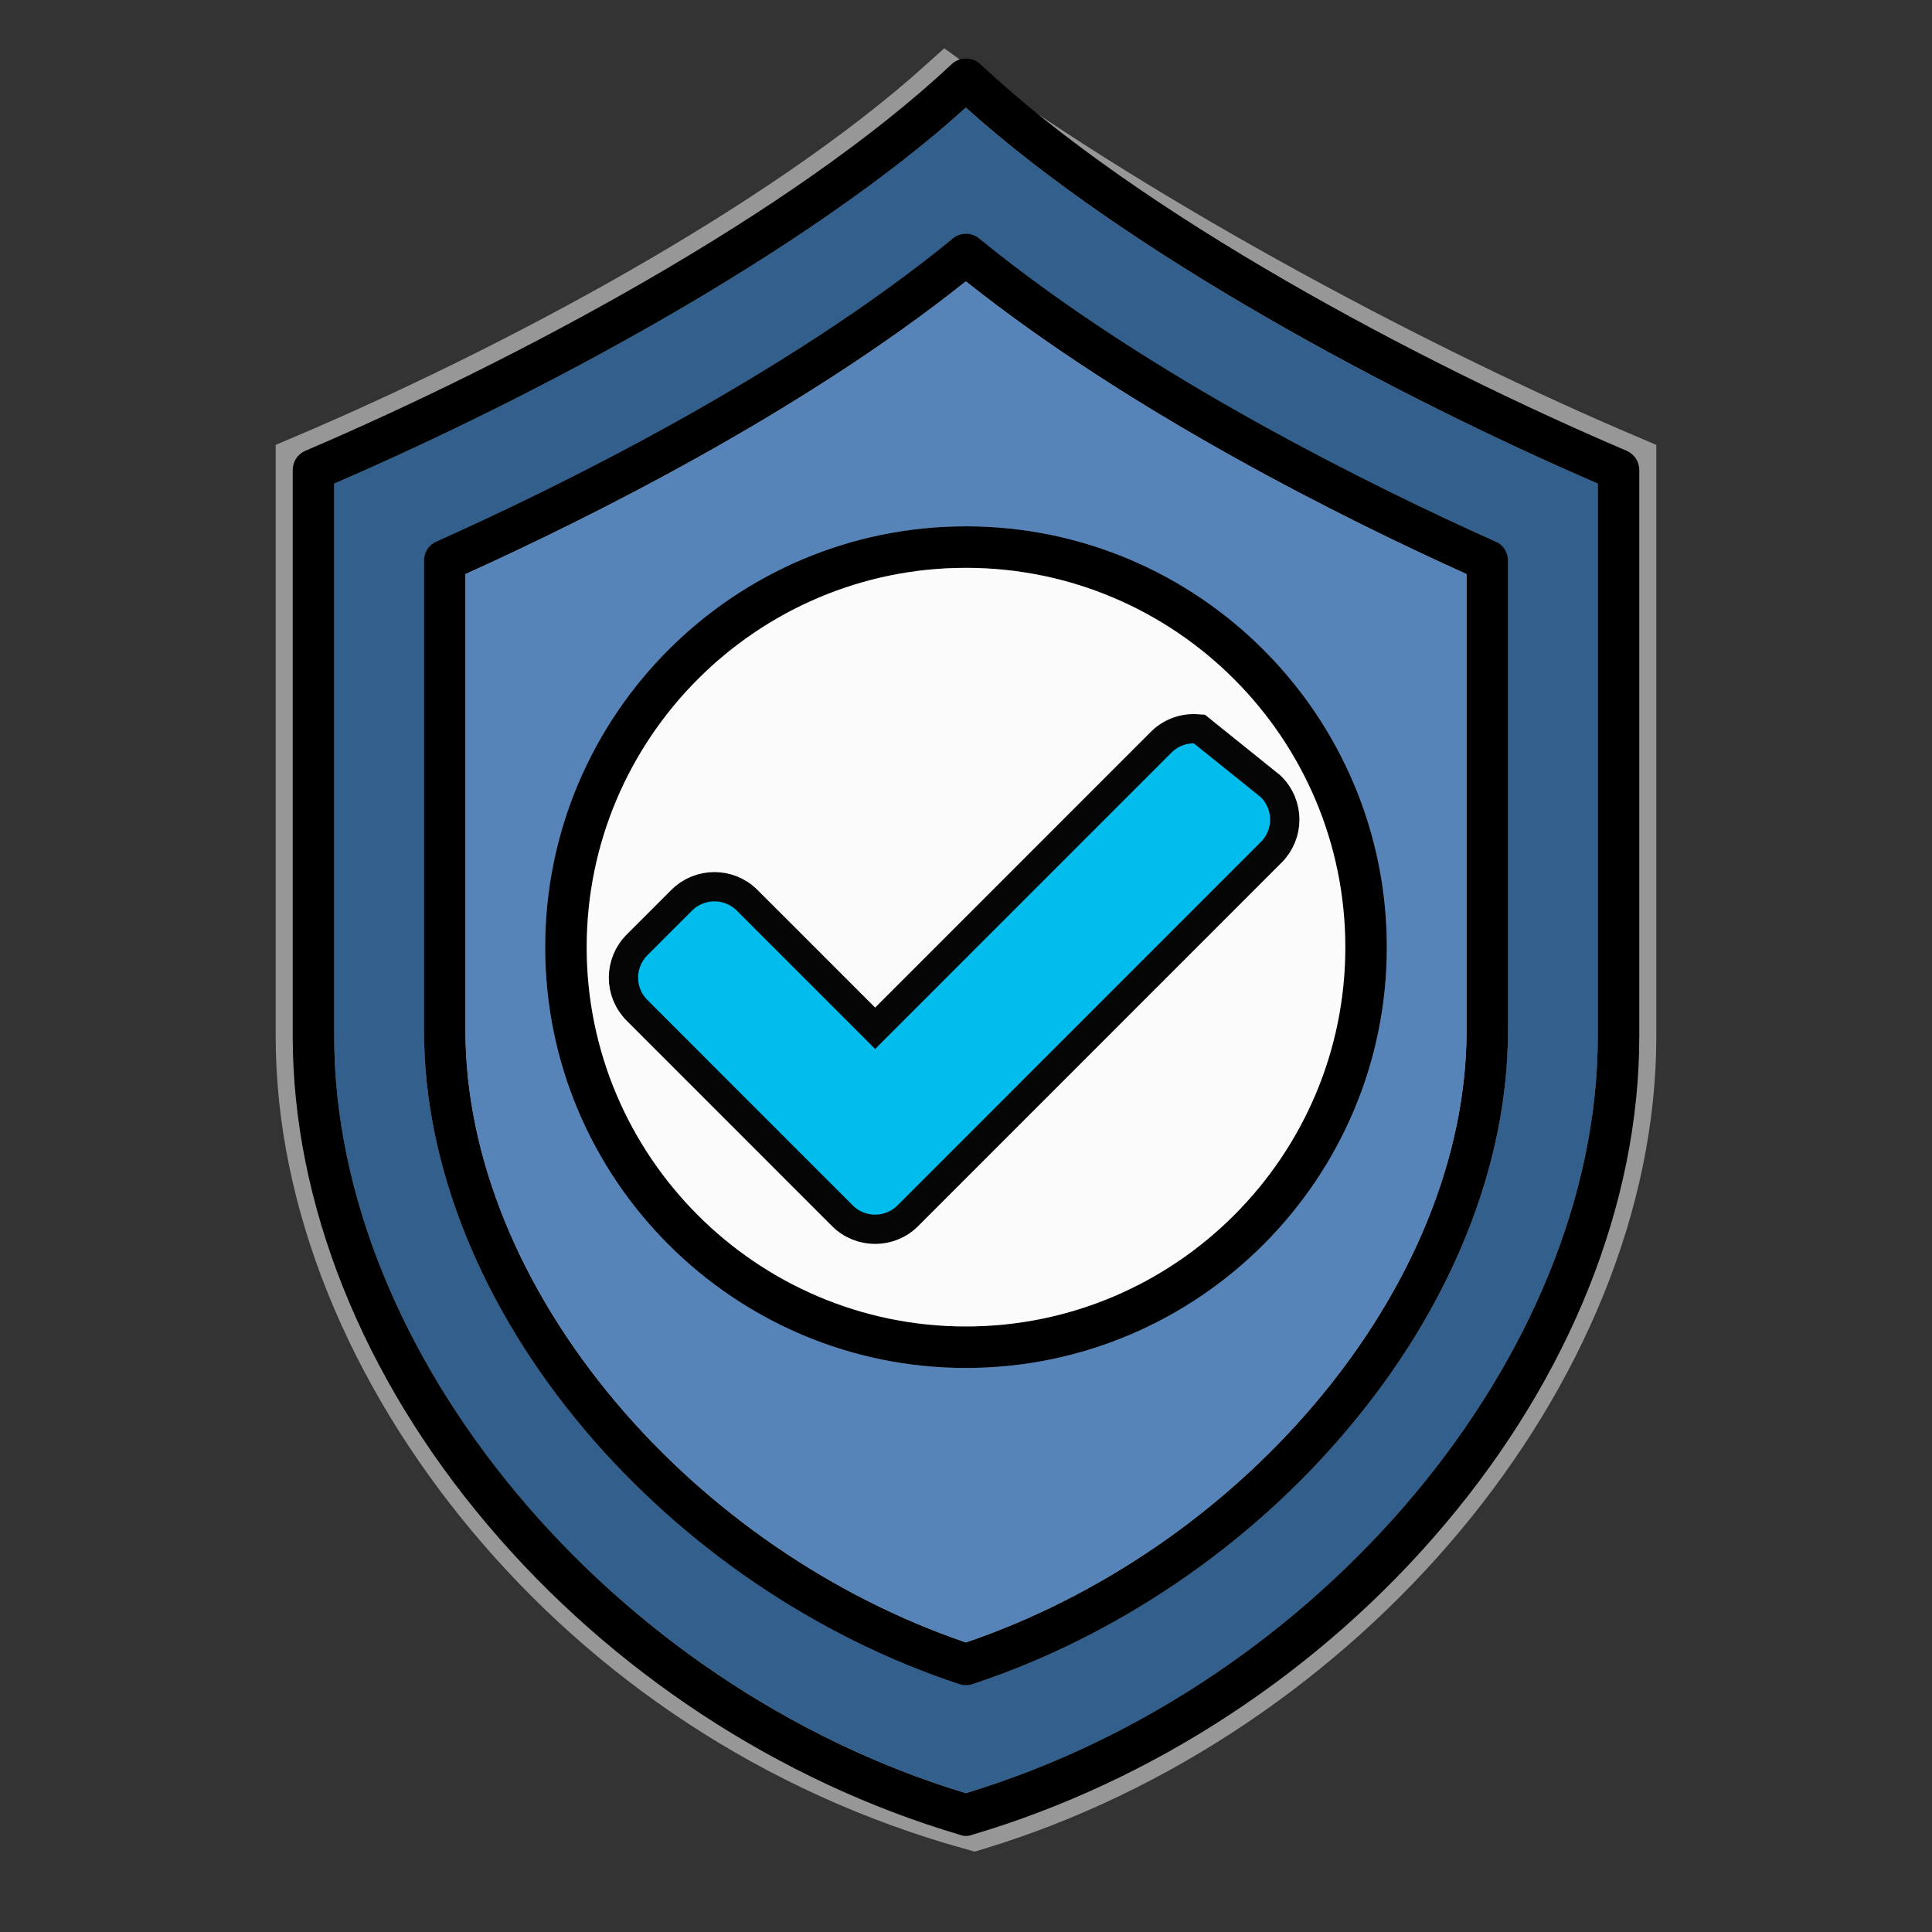
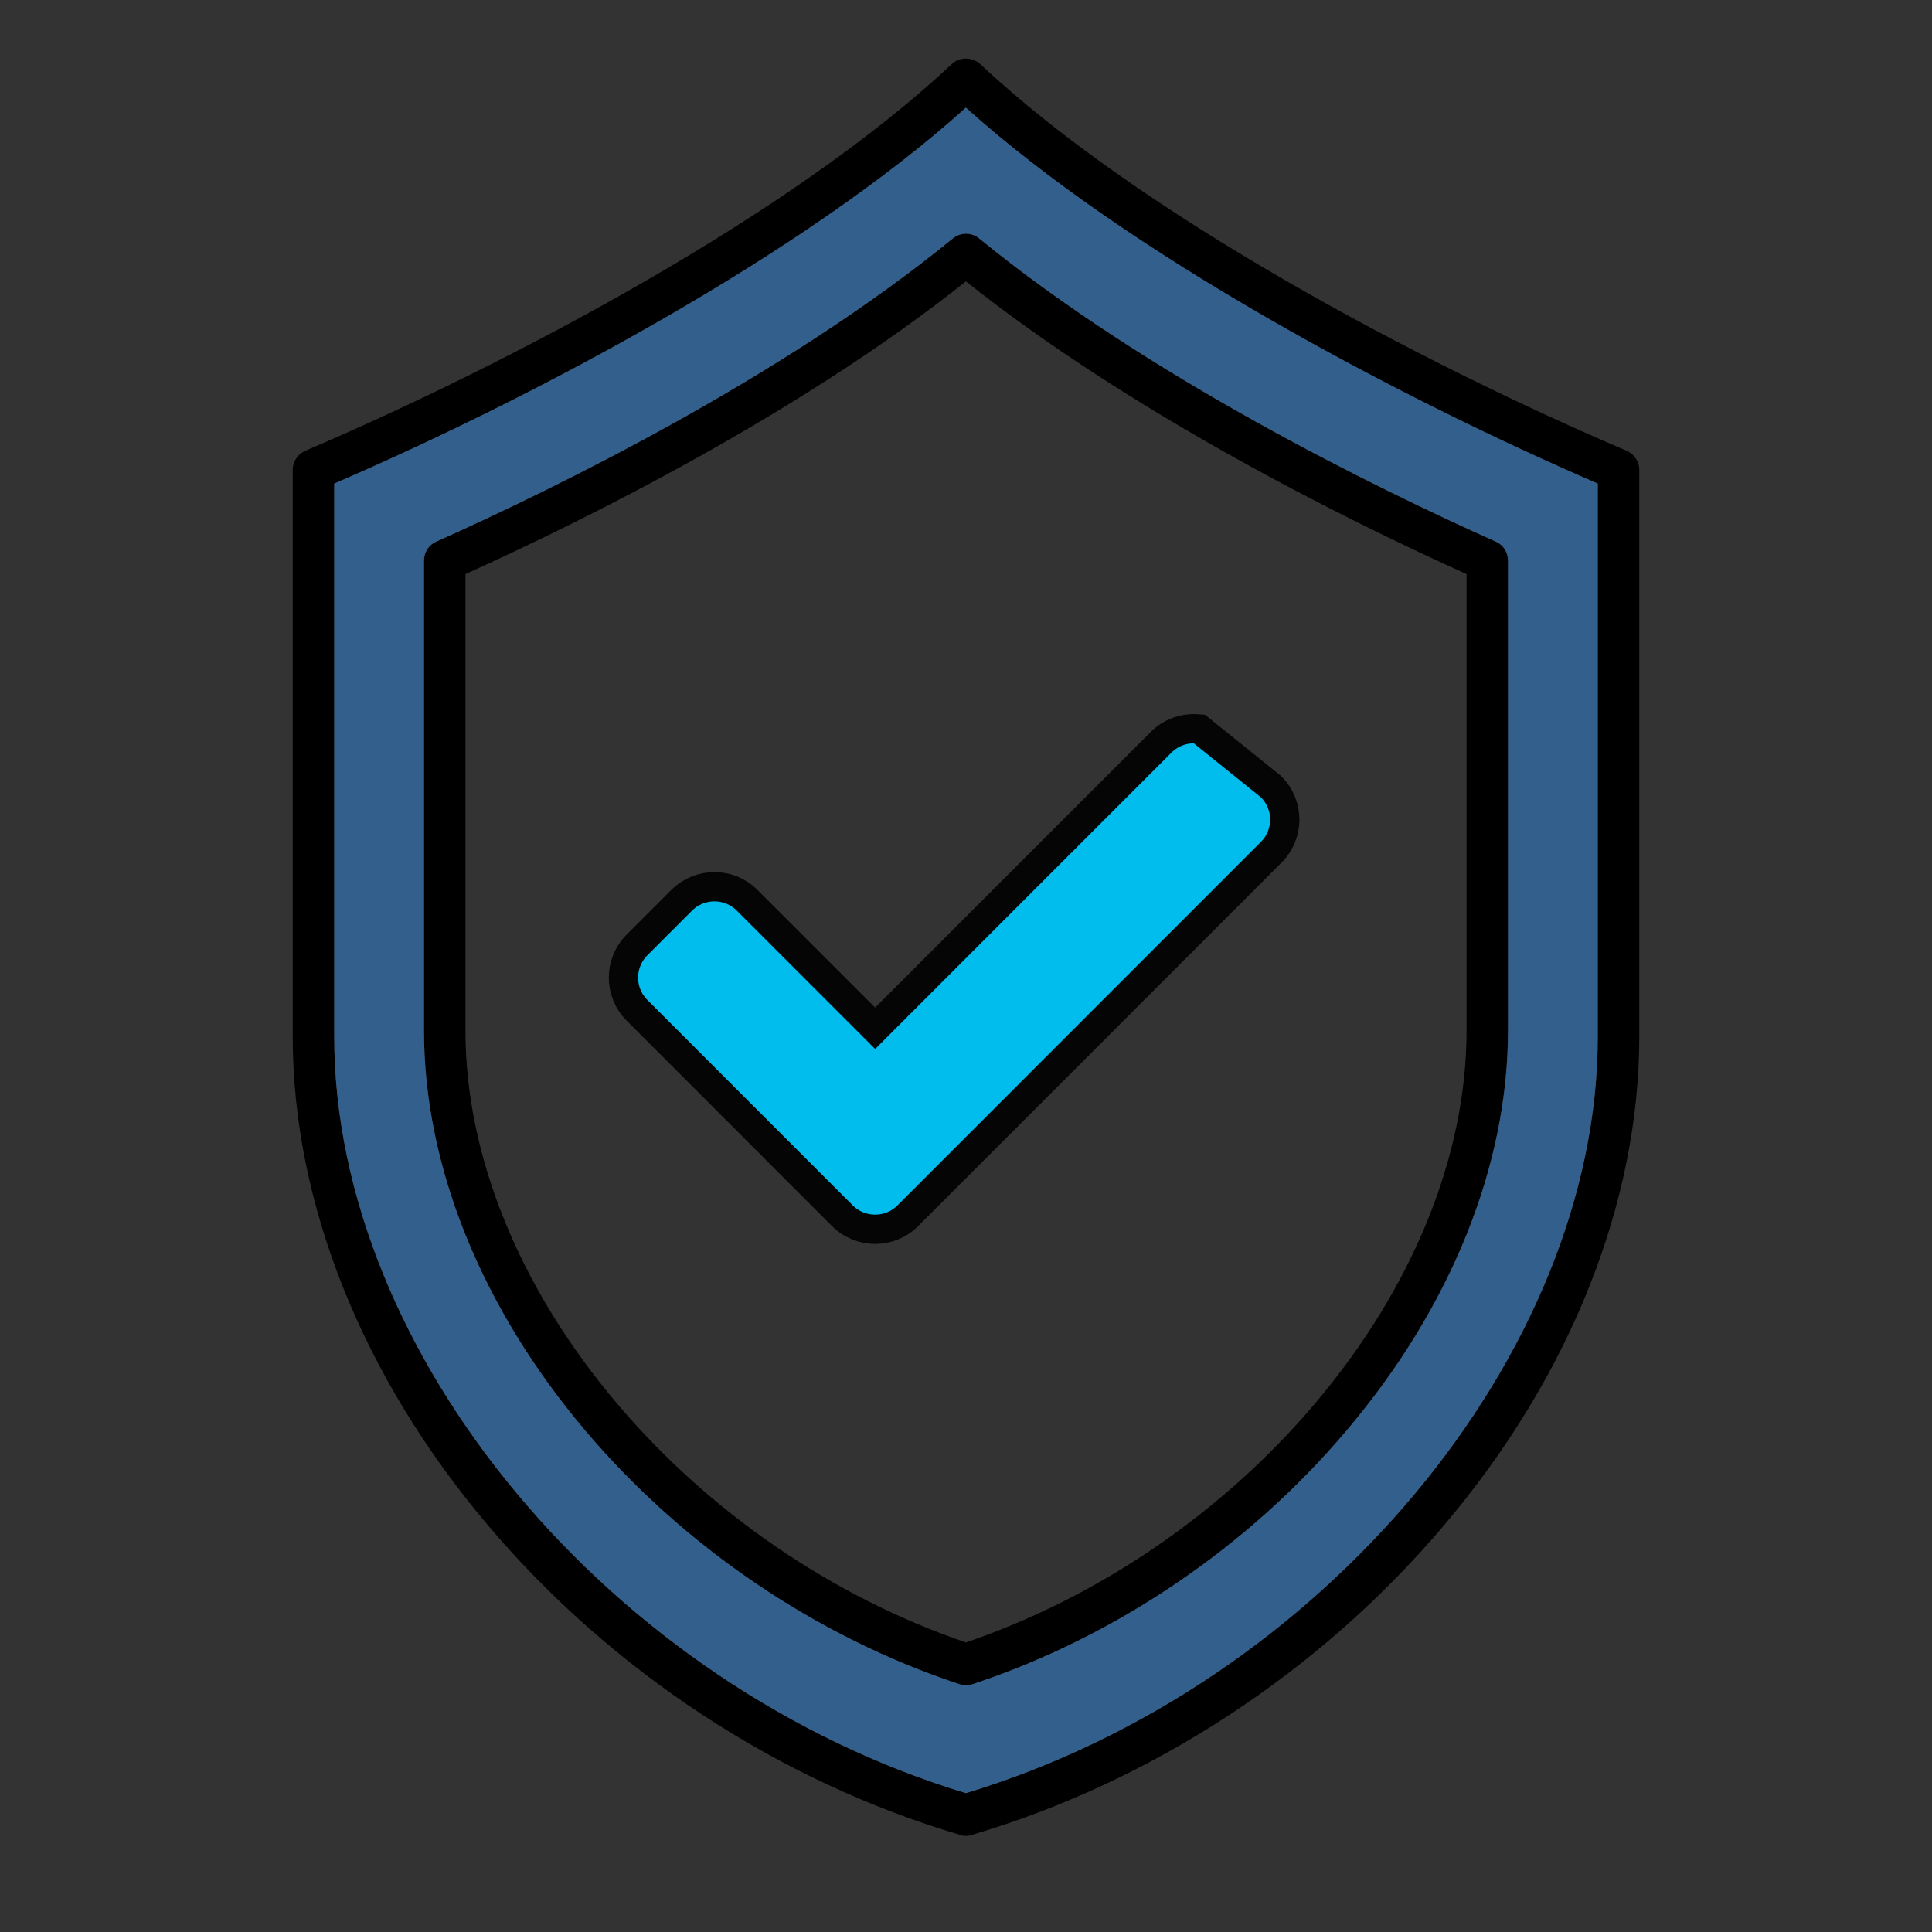
<svg xmlns="http://www.w3.org/2000/svg" width="33px" height="33px" viewBox="0 0 33 33" version="1.1">
  <rect x="0" y="0" width="33" height="33" fill="#333333" stroke="none" />
  <title>Subcategories/Professional/Insurance</title>
  <g id="Subcategories/Professional/Insurance" stroke="none" stroke-width="1" fill="none" fill-rule="evenodd">
    <g id="medical-insurance" transform="translate(5, 1)">
-       <path d="M11.163,0.468 C14.649,3.001 19.322,5.459 22.791,6.93 L22.791,16.705 C22.791,19.526 21.572,22.414 19.553,24.833 C17.552,27.228 14.769,29.16 11.643,30.107 C8.229,29.16 5.447,27.228 3.446,24.832 C1.427,22.414 0.209,19.526 0.209,16.705 L0.209,6.93 C3.678,5.459 8.351,3.002 11.163,0.468 Z M11.297,3.697 C8.524,5.885 4.972,7.662 2.742,8.872 L2.742,16.606 C2.742,18.801 3.685,21.109 5.373,23.106 C6.963,24.987 9.099,26.452 11.606,27.242 C13.905,26.45 16.038,24.985 17.622,23.107 C19.314,21.111 20.257,18.805 20.258,16.608 L20.057,8.578 C17.993,7.64 14.445,5.878 11.297,3.697 Z" id="Shape-Copy" stroke="#979797" />
      <path d="M11.498,30.359 C11.468,30.359 11.43,30.354 11.4,30.341 C8.309,29.428 5.444,27.549 3.33,25.047 C1.183,22.511 0,19.544 0,16.705 L0,7.026 C0,6.885 0.085,6.757 0.213,6.701 C3.761,5.185 8.526,2.658 11.255,0.096 C11.391,-0.032 11.605,-0.032 11.745,0.096 C14.474,2.658 19.234,5.185 22.787,6.701 C22.915,6.757 23,6.885 23,7.026 L23,16.705 C23,19.548 21.817,22.511 19.67,25.047 C17.556,27.549 14.691,29.428 11.6,30.341 C11.566,30.354 11.532,30.359 11.498,30.359 Z M0.709,7.26 L0.709,16.705 C0.709,22.131 5.439,27.793 11.498,29.628 C17.561,27.793 22.291,22.131 22.291,16.705 L22.291,7.26 C18.812,5.757 14.269,3.332 11.498,0.839 C8.731,3.332 4.188,5.757 0.709,7.26 Z" id="Shape" fill="#000000" />
      <path d="M11.498,27.784 C11.464,27.784 11.425,27.78 11.387,27.767 C8.945,26.96 6.673,25.419 4.991,23.429 C3.219,21.333 2.242,18.908 2.242,16.606 L2.242,8.575 C2.242,8.434 2.323,8.306 2.451,8.251 C4.504,7.333 8.381,5.437 11.276,3.072 C11.404,2.965 11.596,2.965 11.724,3.072 C14.619,5.437 18.496,7.333 20.549,8.251 C20.677,8.306 20.758,8.434 20.758,8.575 L20.758,16.602 C20.758,18.908 19.781,21.333 18.005,23.429 C16.327,25.419 14.055,26.96 11.613,27.767 C11.575,27.78 11.536,27.784 11.498,27.784 Z M2.95,8.806 L2.95,16.602 C2.95,18.737 3.868,21 5.538,22.972 C7.109,24.829 9.222,26.277 11.498,27.054 C13.778,26.277 15.891,24.829 17.462,22.972 C19.132,21 20.05,18.737 20.05,16.602 L20.05,8.806 C17.97,7.867 14.333,6.061 11.498,3.806 C8.667,6.061 5.025,7.867 2.95,8.806 Z" id="Shape" fill="#000000" />
-       <path d="M11.498,22.366 C7.536,22.366 4.312,19.142 4.312,15.18 C4.312,11.214 7.536,7.99 11.498,7.99 C15.464,7.99 18.688,11.214 18.688,15.18 C18.688,19.142 15.464,22.366 11.498,22.366 Z M11.498,8.699 C7.929,8.699 5.021,11.607 5.021,15.18 C5.021,18.75 7.929,21.657 11.498,21.657 C15.071,21.657 17.979,18.75 17.979,15.18 C17.979,11.607 15.071,8.699 11.498,8.699 Z" id="Shape" fill="#000000" />
-       <path d="M11.498,21.657 C15.071,21.657 17.979,18.75 17.979,15.18 C17.979,11.607 15.071,8.699 11.498,8.699 C7.929,8.699 5.021,11.607 5.021,15.18 C5.021,18.75 7.929,21.657 11.498,21.657 Z" id="Path" fill="#FBFBFB" />
-       <path d="M18.688,15.18 C18.688,19.142 15.464,22.366 11.498,22.366 C7.536,22.366 4.312,19.142 4.312,15.18 C4.312,11.214 7.536,7.99 11.498,7.99 C15.464,7.99 18.688,11.214 18.688,15.18 Z M11.498,27.054 C13.778,26.277 15.891,24.829 17.462,22.972 C19.132,21 20.05,18.737 20.05,16.602 L20.05,8.806 C17.97,7.867 14.333,6.061 11.498,3.806 C8.667,6.061 5.025,7.867 2.95,8.806 L2.95,16.602 C2.95,18.737 3.868,21 5.538,22.972 C7.109,24.829 9.222,26.277 11.498,27.054 Z" id="Shape" fill="#5684B9" />
      <path d="M20.758,16.602 C20.758,18.908 19.781,21.333 18.005,23.429 C16.327,25.419 14.055,26.96 11.613,27.767 C11.575,27.78 11.536,27.784 11.498,27.784 C11.464,27.784 11.425,27.78 11.387,27.767 C8.945,26.96 6.673,25.419 4.991,23.429 C3.219,21.333 2.242,18.908 2.242,16.606 L2.242,8.575 C2.242,8.434 2.323,8.306 2.451,8.251 C4.504,7.333 8.381,5.437 11.276,3.072 C11.404,2.965 11.596,2.965 11.724,3.072 C14.619,5.437 18.496,7.333 20.549,8.251 C20.677,8.306 20.758,8.434 20.758,8.575 L20.758,16.602 Z M11.498,29.628 C17.561,27.793 22.291,22.131 22.291,16.705 L22.291,7.26 C18.812,5.757 14.269,3.332 11.498,0.839 C8.731,3.332 4.188,5.757 0.709,7.26 L0.709,16.705 C0.709,22.131 5.439,27.793 11.498,29.628 Z" id="Shape" fill="#335F8C" />
      <path d="M15.37,11.447 L15.487,11.453 L16.703,12.431 C16.864,12.587 16.945,12.793 16.945,13 C16.945,13.202 16.867,13.404 16.713,13.558 L10.506,19.766 C10.352,19.92 10.15,19.997 9.948,19.997 C9.745,19.997 9.543,19.92 9.389,19.766 L5.881,16.257 C5.727,16.103 5.649,15.901 5.649,15.699 C5.649,15.497 5.727,15.294 5.881,15.14 L6.644,14.377 C6.798,14.223 7,14.146 7.203,14.146 C7.405,14.146 7.607,14.223 7.761,14.377 L9.948,16.564 L14.833,11.678 C15.011,11.5 15.254,11.424 15.487,11.453 Z" id="c" stroke="#050505" stroke-width="0.5" fill="#00BDED" fill-rule="nonzero" stroke-linecap="round" />
    </g>
  </g>
</svg>